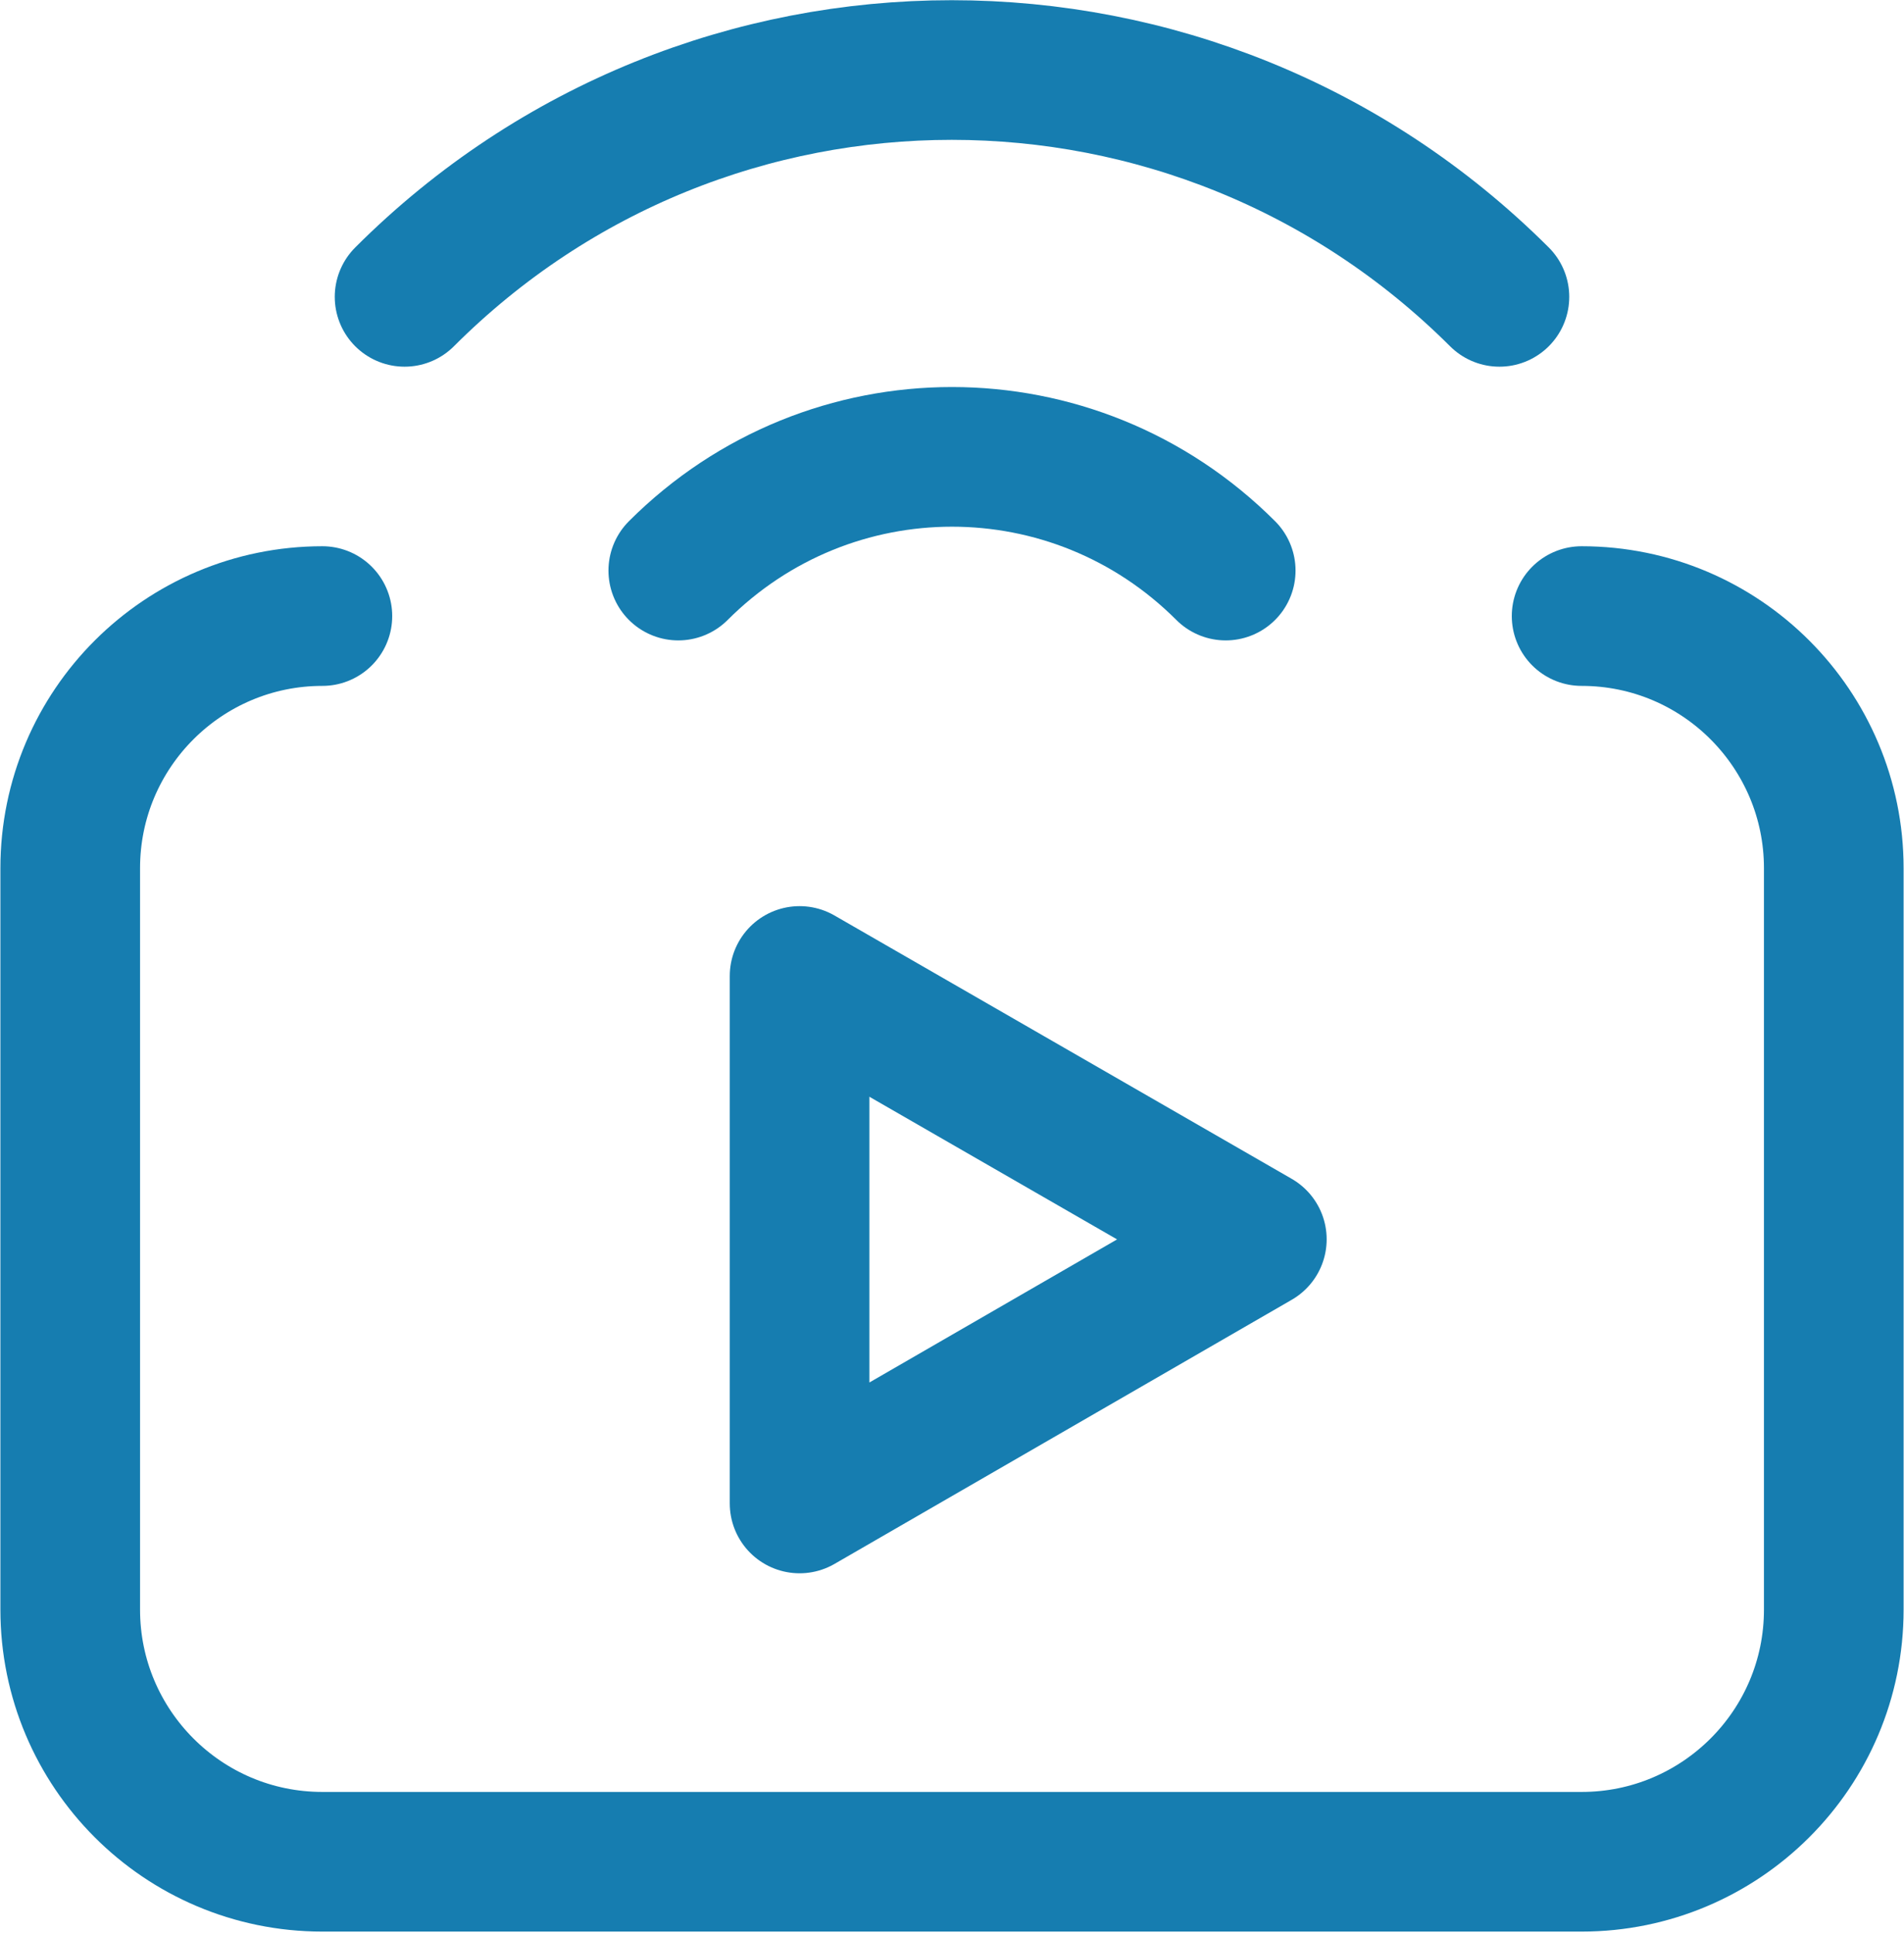
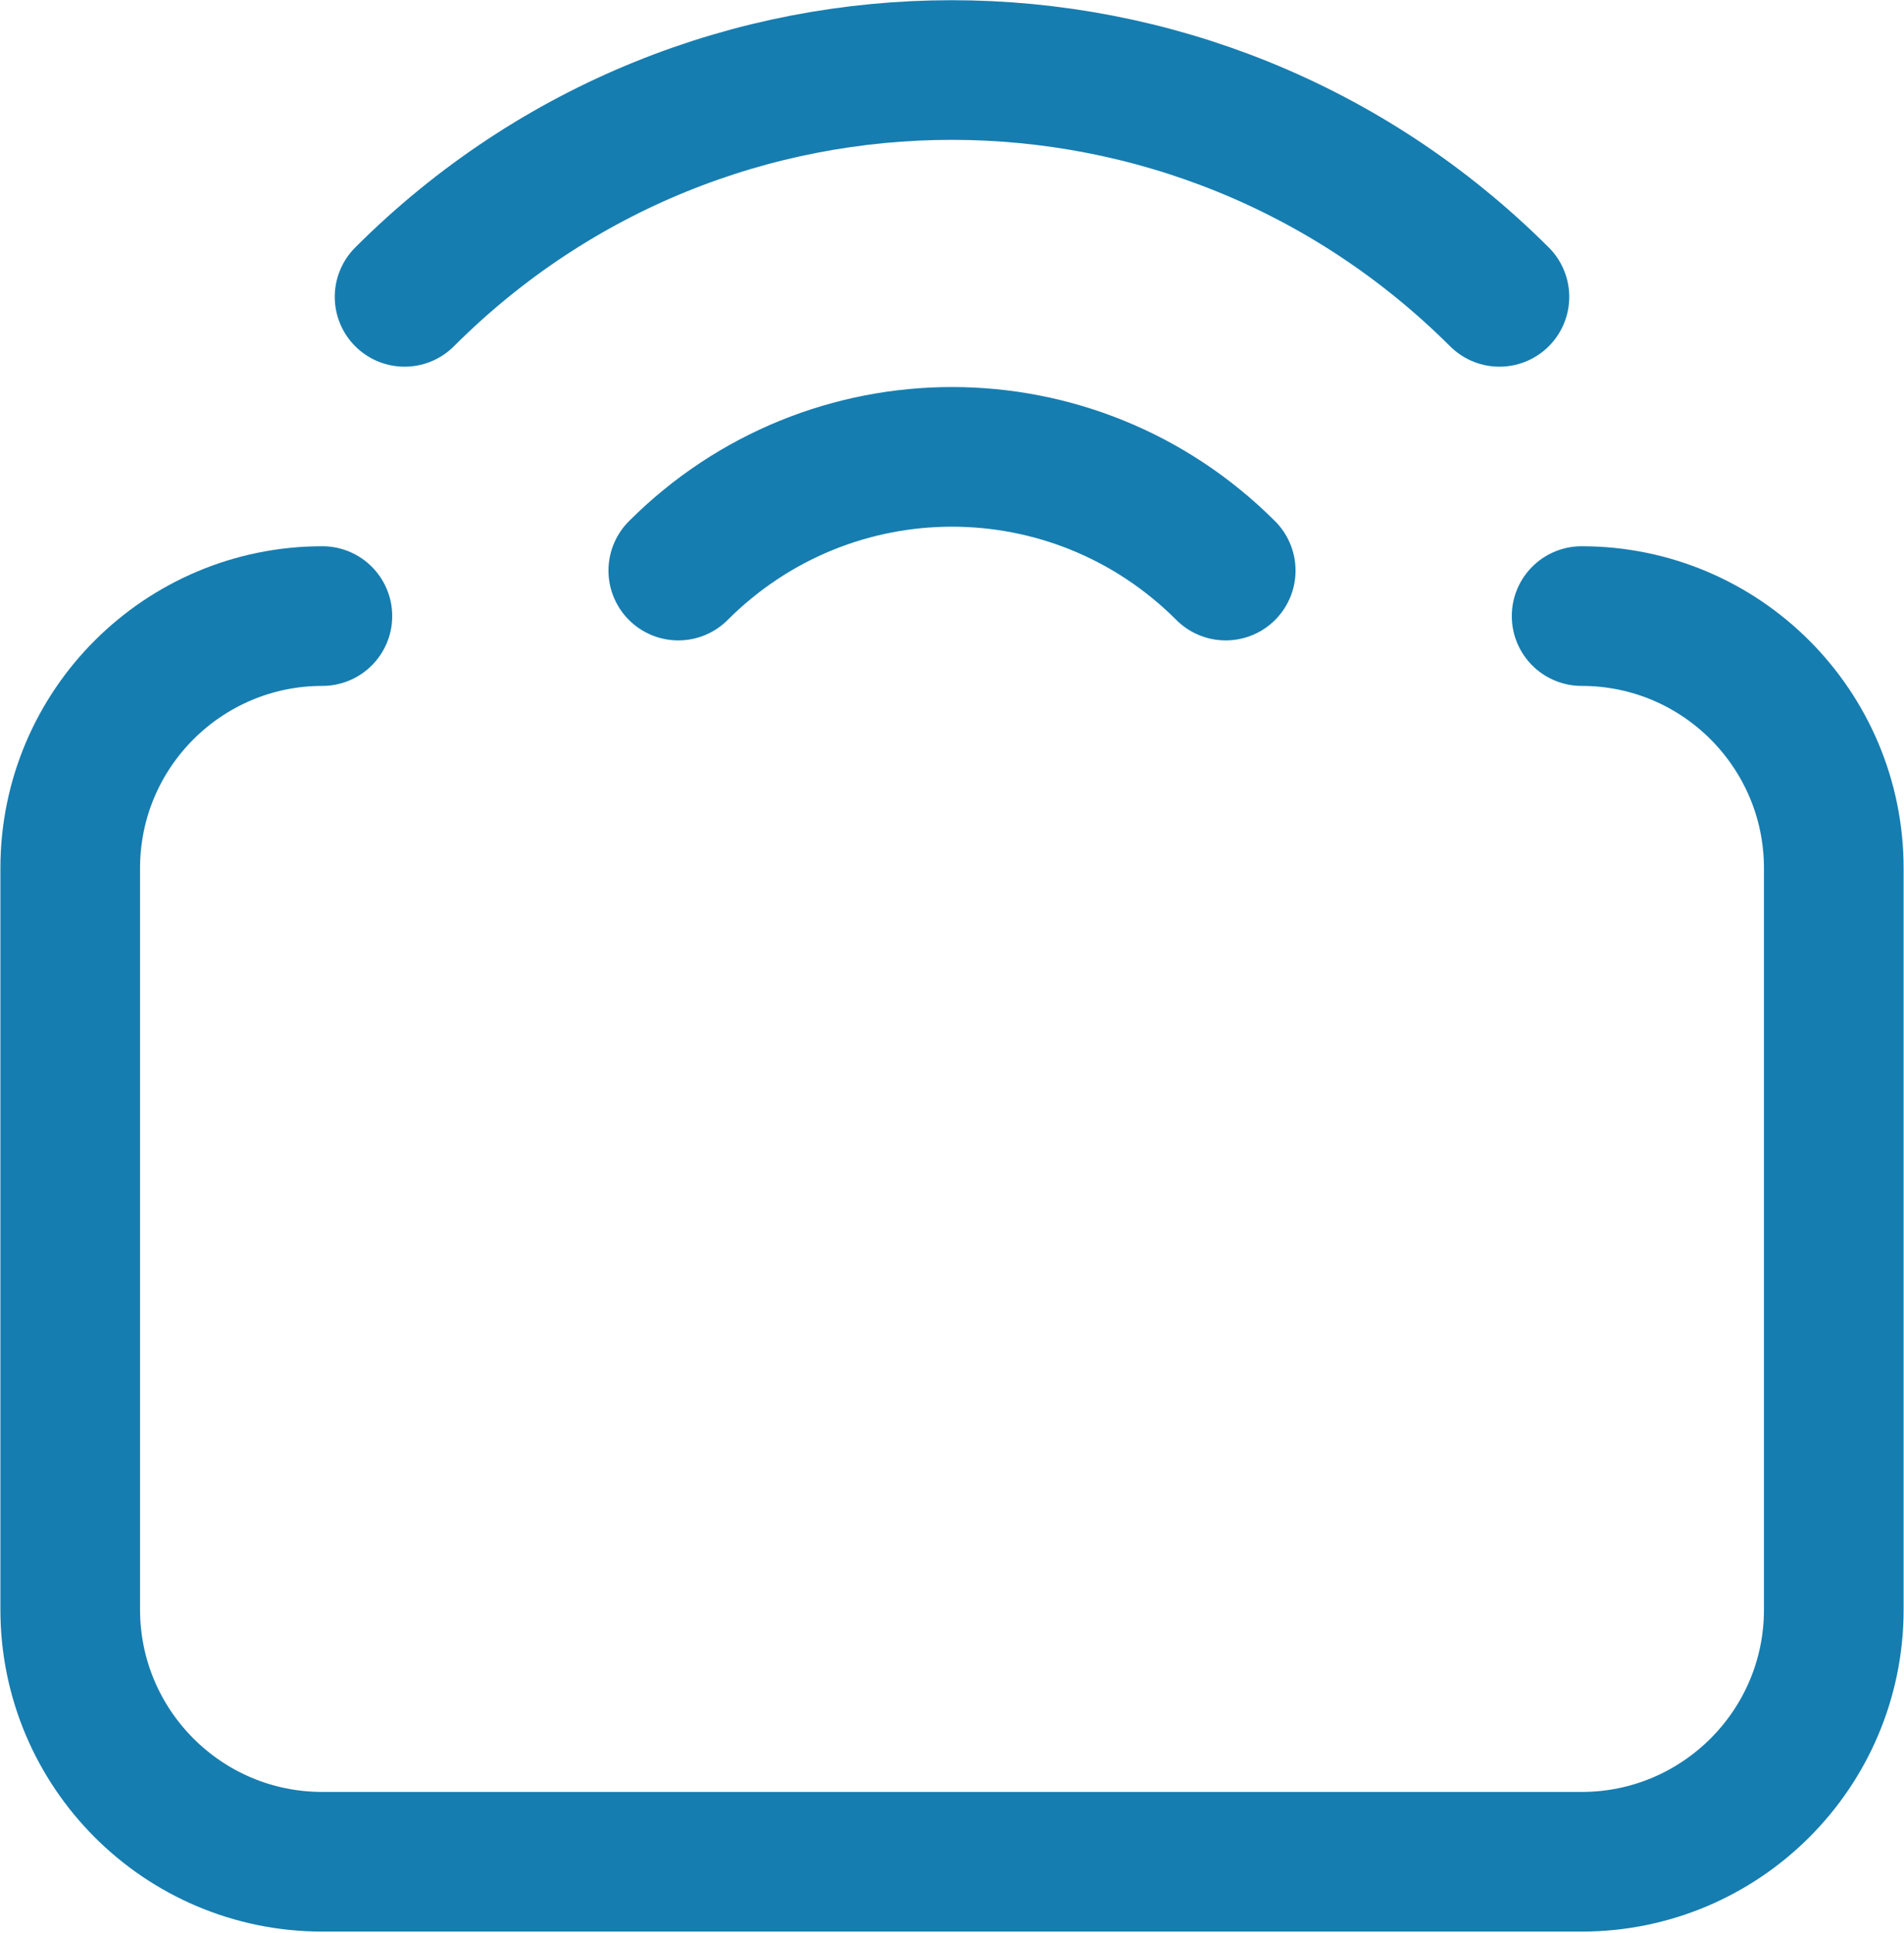
<svg xmlns="http://www.w3.org/2000/svg" id="Vrstva_1" data-name="Vrstva 1" viewBox="0 0 23.86 24.22">
  <defs>
    <style>
      .cls-1 {
        fill: none;
        stroke: #167db0;
        stroke-linecap: round;
        stroke-linejoin: round;
        stroke-width: 1.75px;
      }
    </style>
  </defs>
  <path class="cls-1" d="M19.82,7.72c1.75,0,3.16,1.42,3.16,3.16v9.29c0,1.75-1.42,3.16-3.16,3.16H4.04c-1.75,0-3.16-1.42-3.16-3.16v-9.29c0-1.75,1.42-3.16,3.16-3.16" />
-   <polygon class="cls-1" points="15.75 15.53 10.02 12.23 10.02 18.84 15.75 15.53" />
  <g>
    <path class="cls-1" d="M5.07,3.72C8.86-.07,14.99-.07,18.79,3.72" />
    <path class="cls-1" d="M8.5,7.15c1.9-1.9,4.96-1.9,6.86,0" />
  </g>
</svg>